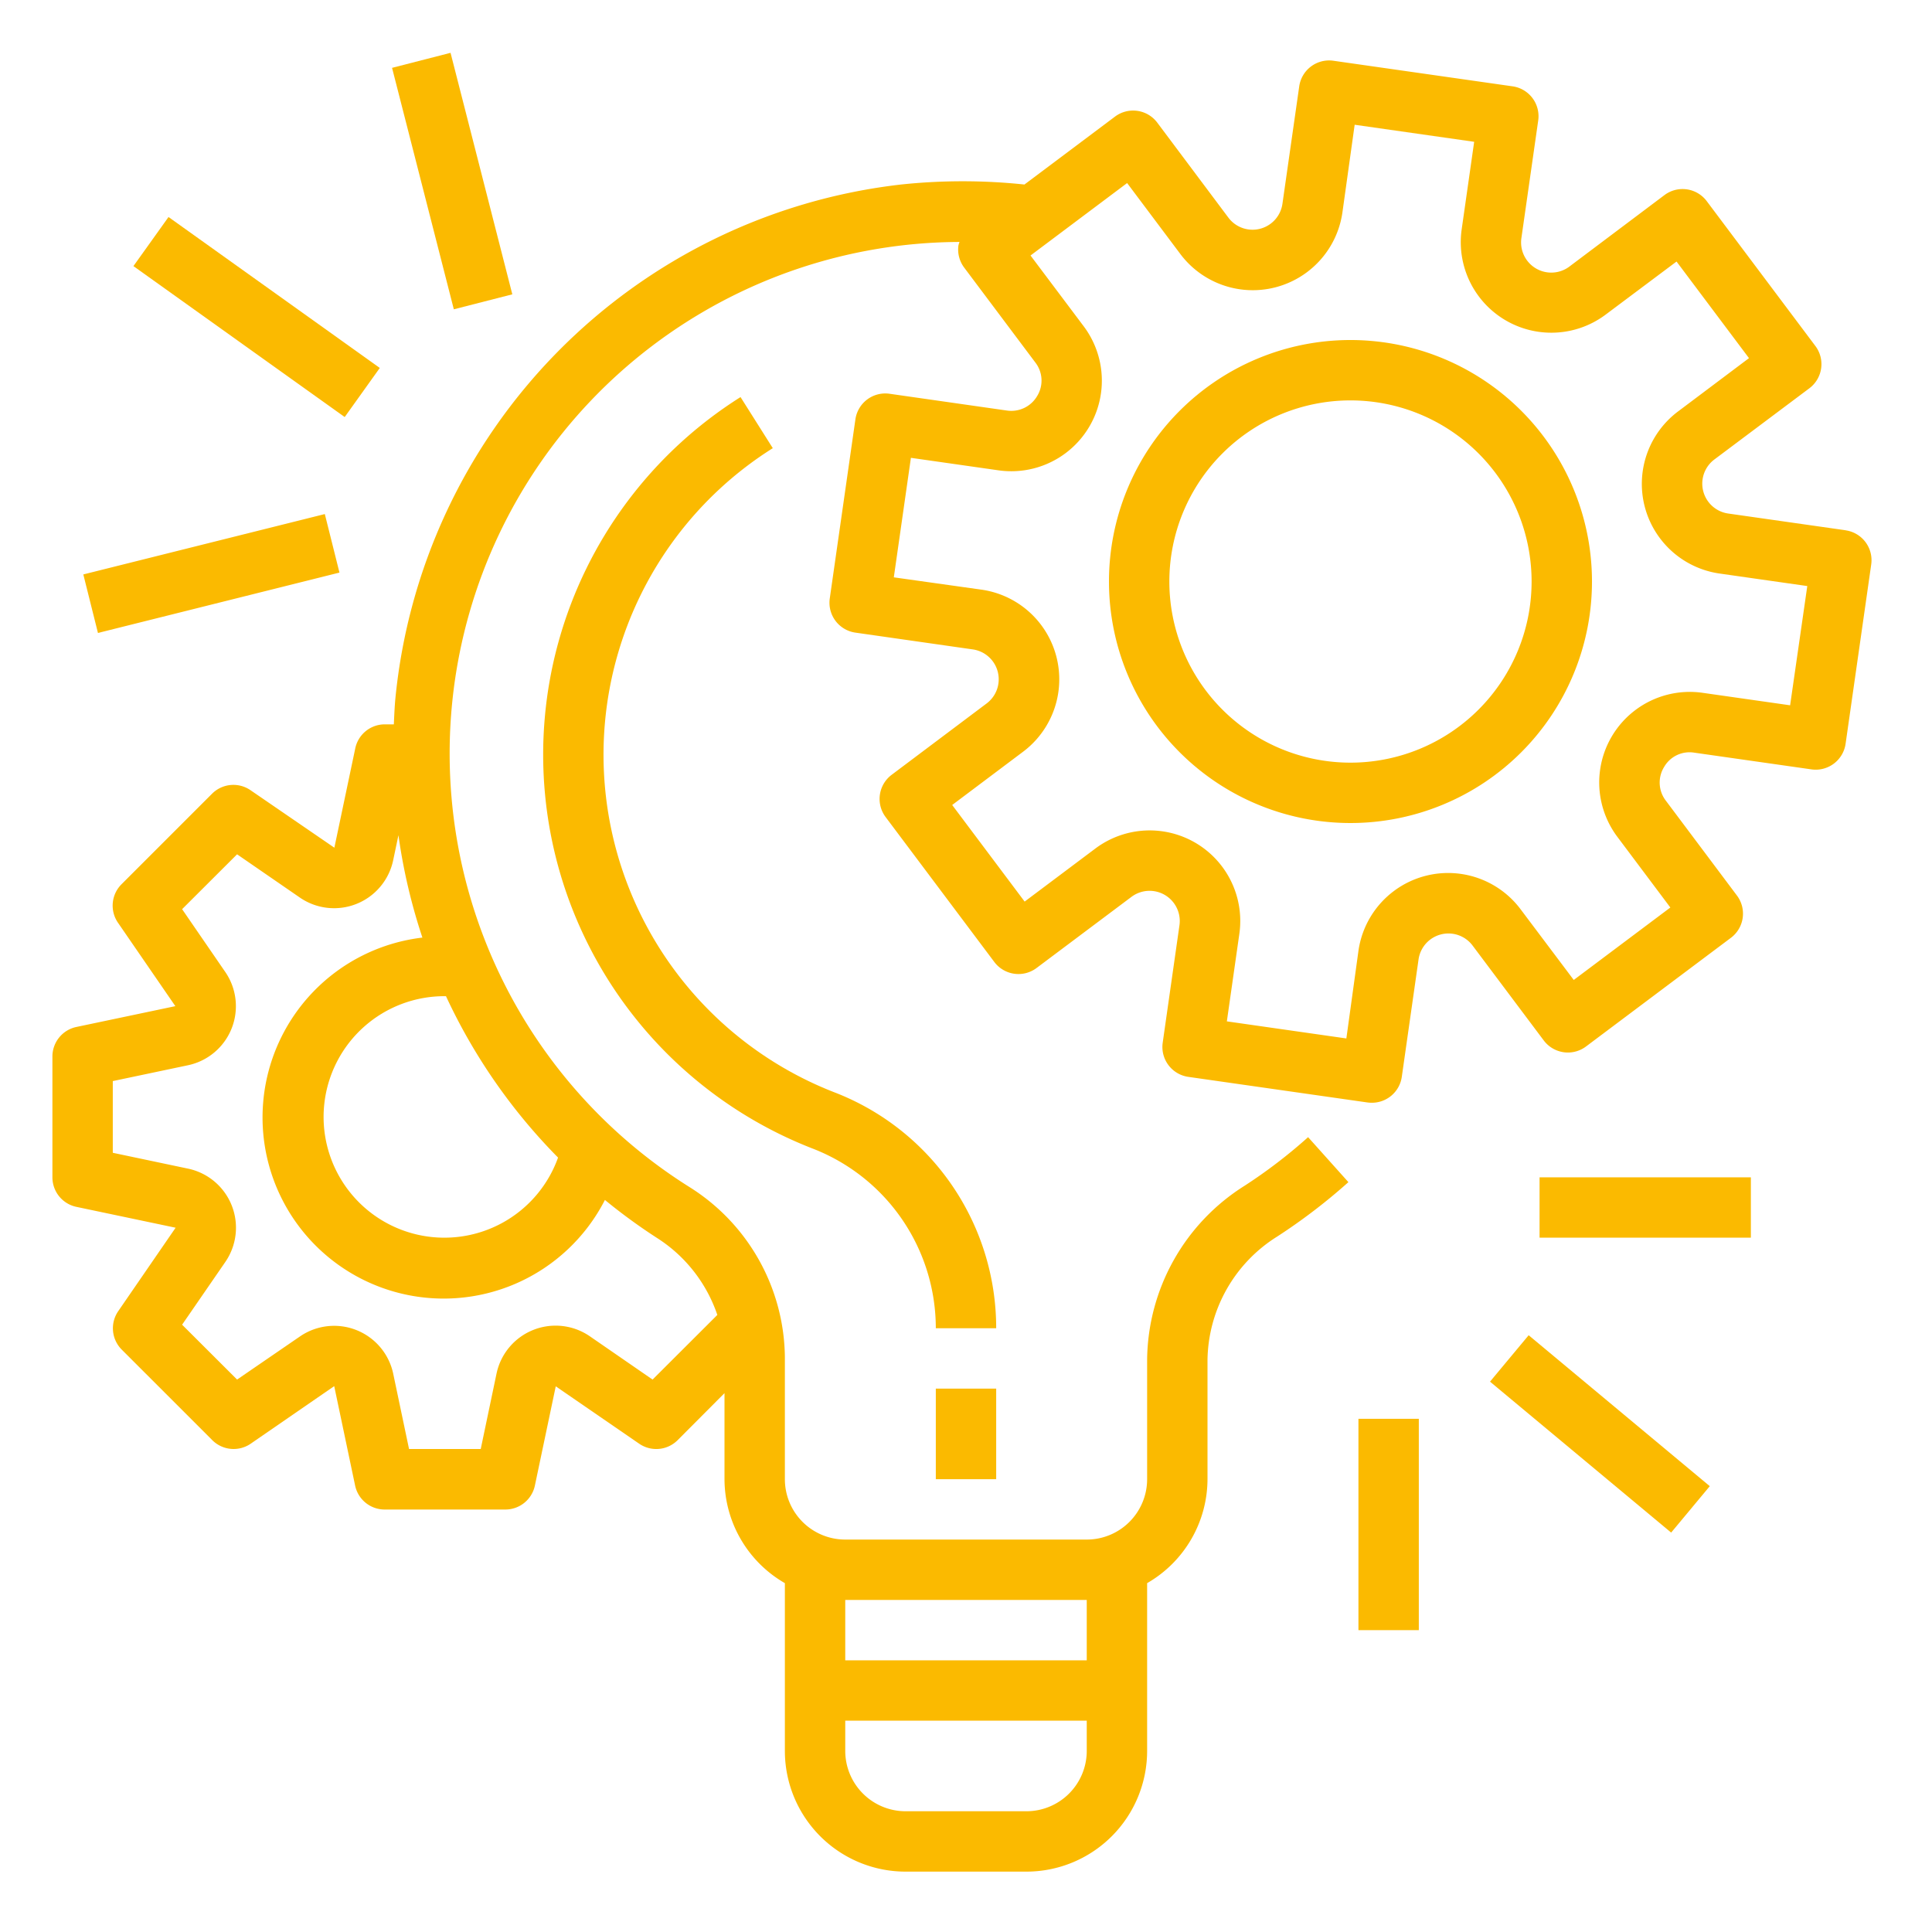
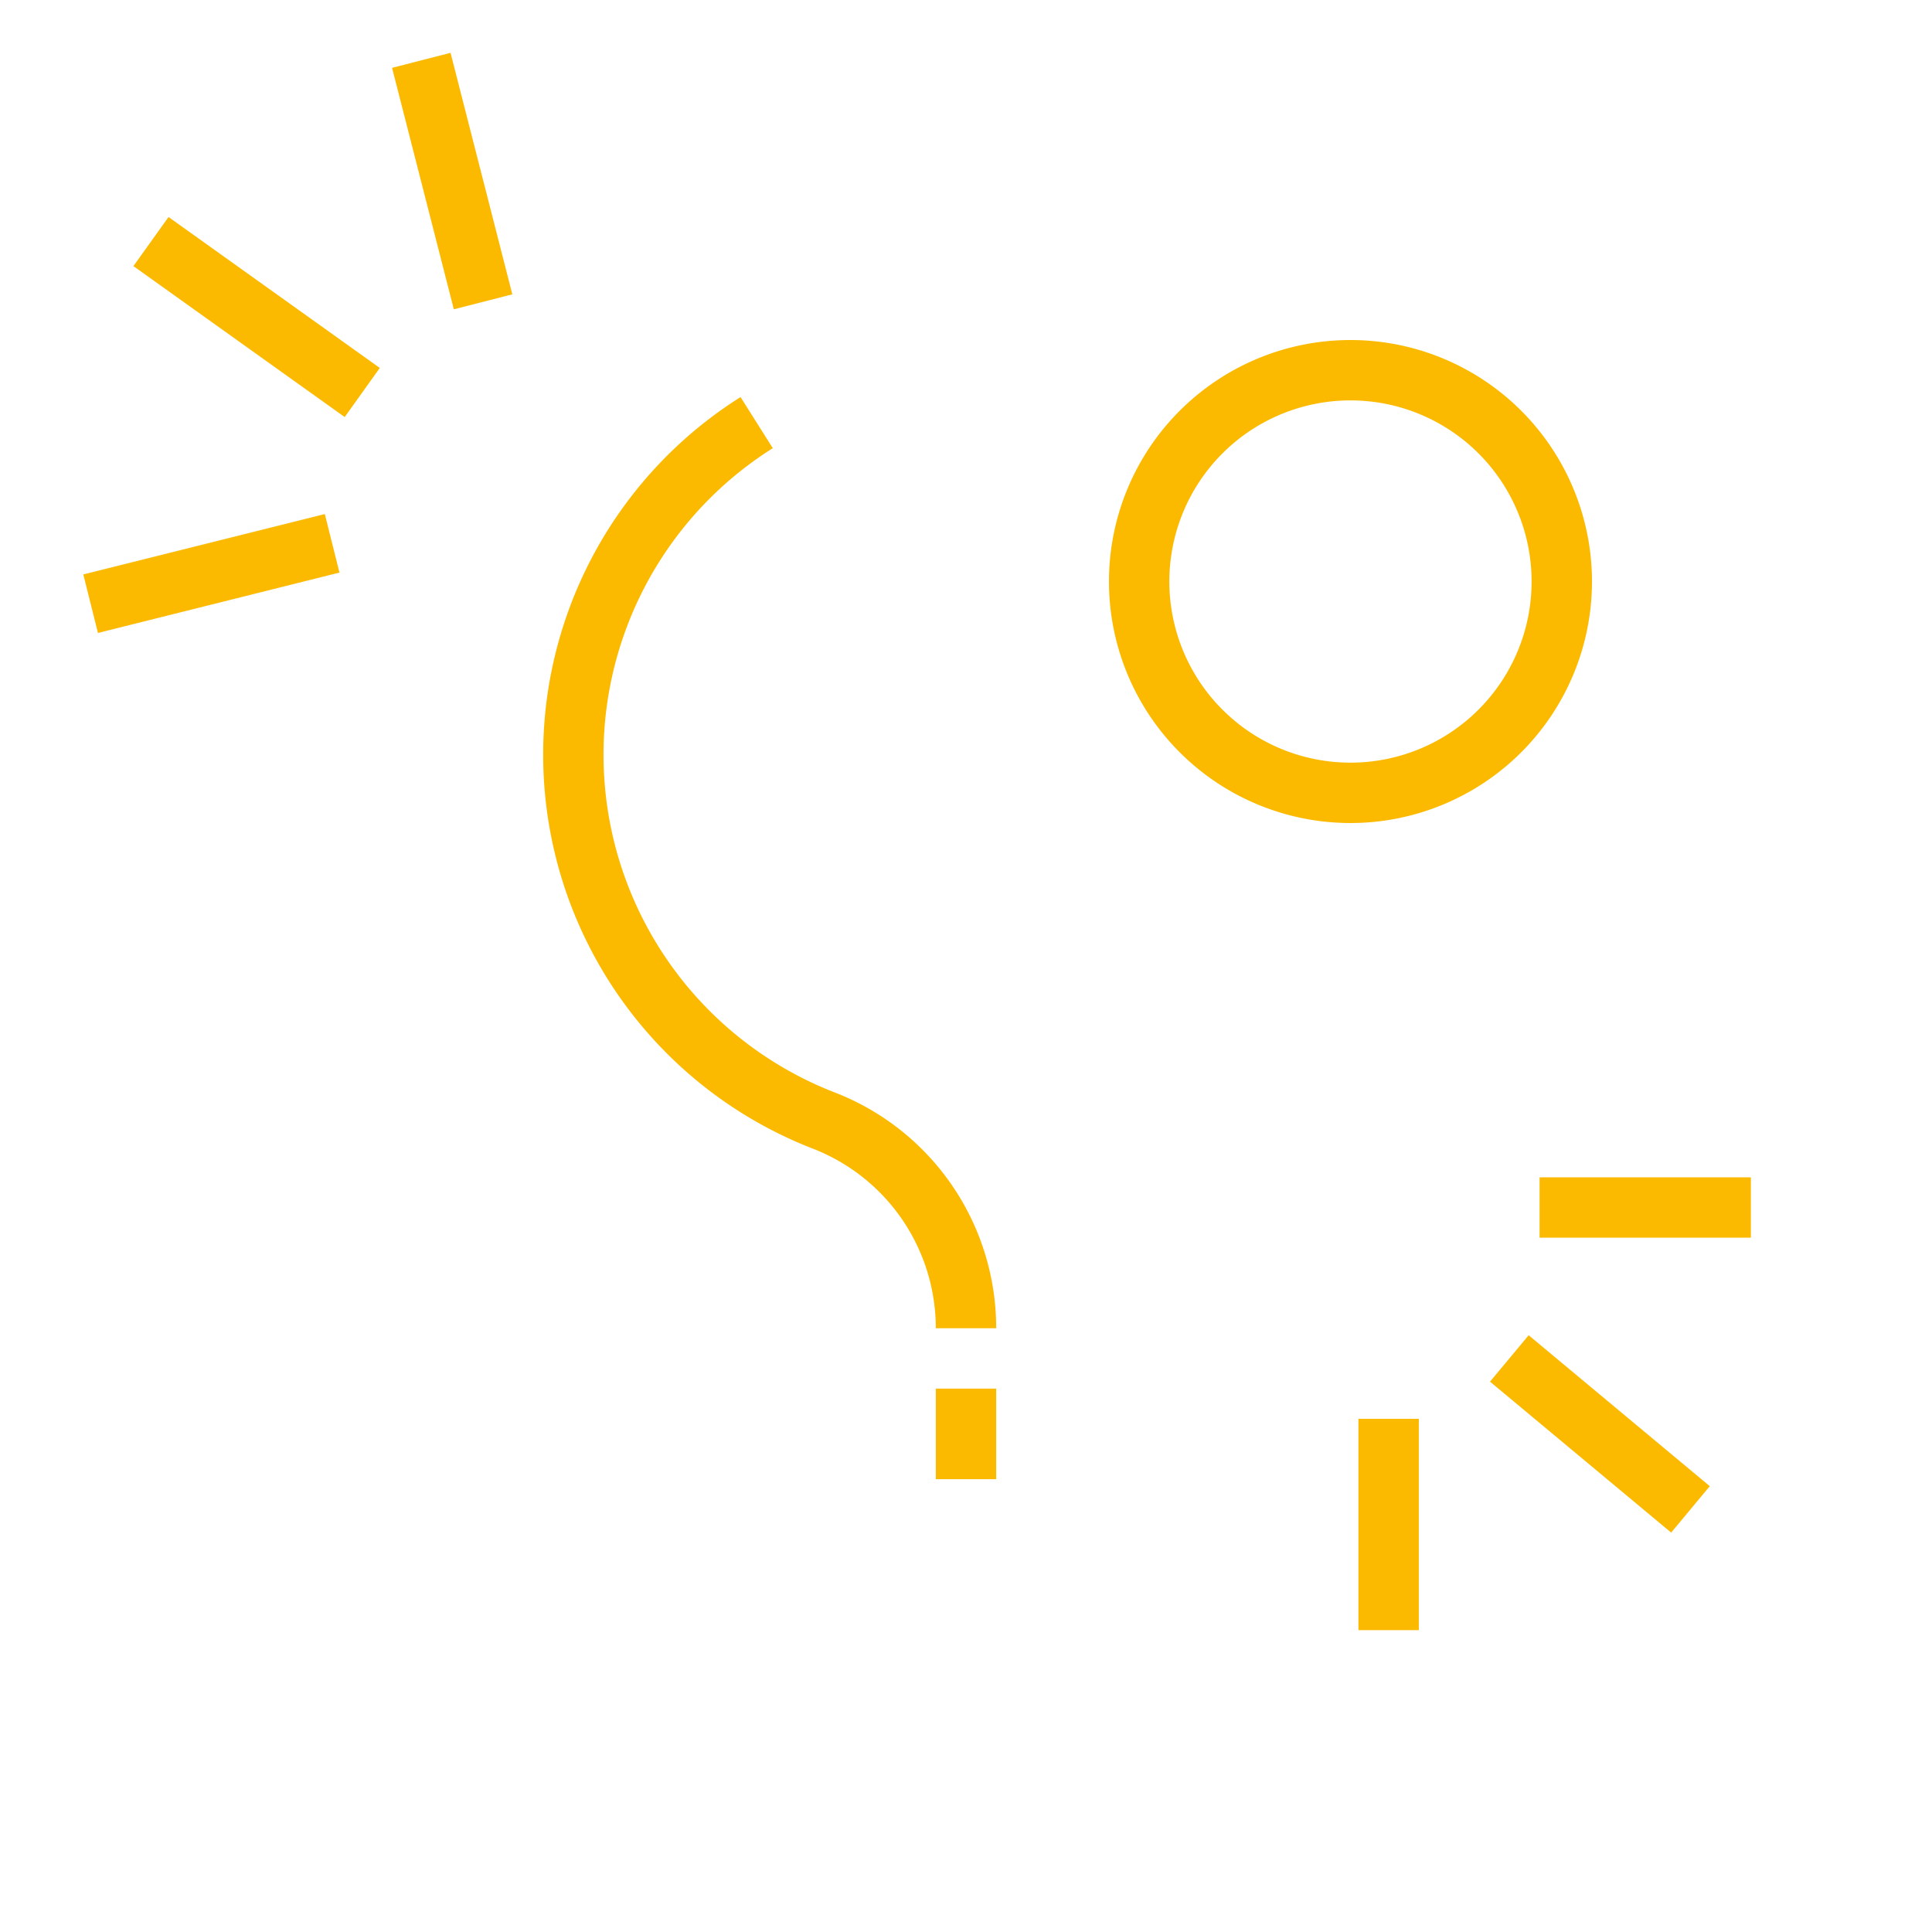
<svg xmlns="http://www.w3.org/2000/svg" viewBox="0 0 512 512">
-   <path fill="#fbba00" d="M489.14 140.53L458 136.09a8 8 0 01-3.68-14.32l25.18-18.87a8 8 0 001.6-11.2l-28.8-38.4a8 8 0 00-11.2-1.6L416 70.57A8 8 0 01403.2 63l4.45-31.12a8 8 0 00-6.79-9l-47.49-6.78a8 8 0 00-9.06 6.78L339.86 54a8 8 0 01-14.32 3.68L306.69 32.5a8 8 0 00-11.2-1.6l-24 18a155.59 155.59 0 00-32.72 0 152 152 0 00-134 136.3c-.21 2.26-.29 4.51-.4 6.76h-2.4a8 8 0 00-7.83 6.4l-5.53 26.29-22.21-15.23a8 8 0 00-10.2.92l-24 24a8 8 0 00-.93 10.2l15.2 22.1-26.29 5.53a8 8 0 00-6.29 7.83v32a8 8 0 006.35 7.83l26.3 5.53-15.2 22.1a8 8 0 00.92 10.2l24 24a8 8 0 0010.2.92l22.11-15.24 5.53 26.3a8 8 0 007.82 6.4h32a8 8 0 007.83-6.35l5.53-26.3 22.1 15.2a8 8 0 0010.2-.93L192 369.2V392a31.89 31.89 0 0016 27.55V464a32 32 0 0032 32h32a32 32 0 0032-32v-44.45A31.89 31.89 0 00320 392v-31.66a39.21 39.21 0 0118.5-32.66 153.86 153.86 0 0018.84-14.4l-10.68-11.92a135.85 135.85 0 01-16.85 12.89A55.09 55.09 0 00304 360.34V392a16 16 0 01-16 16h-64a16 16 0 01-16-16v-32.33a53.83 53.83 0 00-25.38-45.15 135.59 135.59 0 0171.66-250.4 9 9 0 00-.28.88 8 8 0 001.53 5.93l18.85 25.14a7.83 7.83 0 01.48 8.88 7.94 7.94 0 01-8 3.85l-31.12-4.45a8 8 0 00-9.05 6.79l-6.8 47.51a8 8 0 006.79 9l31.12 4.45a8 8 0 013.67 14.32l-25.17 18.91a8 8 0 00-1.6 11.2l28.8 38.4a8 8 0 0011.2 1.6l25.16-18.86a8 8 0 0112.71 7.53l-4.44 31.12a8 8 0 006.78 9.06l47.52 6.79a8.57 8.57 0 001.13.07 8 8 0 007.93-6.86l4.44-31.12a8 8 0 0114.32-3.68l18.86 25.15a8 8 0 0011.2 1.6l38.4-28.8a8 8 0 001.6-11.2l-18.85-25.15a7.86 7.86 0 01-.48-8.88 7.77 7.77 0 018-3.84l31.12 4.44a8 8 0 009-6.78l6.79-47.52a8 8 0 00-6.79-9.06zM118.19 264a151.75 151.75 0 0029.7 42.77 32 32 0 11-30-42.77zM272 480h-32a16 16 0 01-16-16v-8h64v8a16 16 0 01-16 16zm16-56v16h-64v-16zm-97.9-75.53l-17.16 17.13-16.61-11.46a16 16 0 00-24.74 9.86l-4.19 20h-19l-4.19-19.94a16 16 0 00-24.73-9.88L62.83 365.6l-14.57-14.54 11.44-16.61a16 16 0 00-9.87-24.75l-19.94-4.2v-19l19.94-4.2a16 16 0 009.88-24.7l-11.45-16.66 14.57-14.54 16.63 11.46a16 16 0 0024.73-9.86l1.4-6.66a152.08 152.08 0 006.35 27.13A48 48 0 10160.31 318 151.46 151.46 0 00174 328a39 39 0 0116.1 20.47zm284.3-161.56l-23.2-3.31a24 24 0 00-22.59 38.16l14.05 18.74-25.6 19.2L403 241a24 24 0 00-43 11l-3.2 23.2-31.67-4.53 3.31-23.2a24 24 0 00-38.16-22.6l-18.74 14.06-19.2-25.6 18.73-14.07a24 24 0 00-11-43l-23.2-3.26 4.53-31.67 23.2 3.31a24 24 0 0022.6-38.16l-14.1-18.77 25.6-19.2 14.06 18.75a24 24 0 0043-11l3.24-23.2 31.67 4.52-3.31 23.2a24 24 0 0038.16 22.59l18.78-14.06 19.2 25.6L444.75 109a24 24 0 0011 43l23.2 3.31z" />
-   <path fill="#fbba00" d="M357.89 90.11a64 64 0 1064 64 64 64 0 00-64-64zm0 112a48 48 0 1148-48 48 48 0 01-48 48zM248 368h16v24h-16zM221 289.43a96 96 0 01-16.2-170.66l-8.55-13.54a112 112 0 0018.95 199.09A51.07 51.07 0 01248 352h16a66.94 66.94 0 00-43-62.57zM408 312h56v16h-56zM394.87 366.15l10.24-12.3 48 40-10.24 12.3zM360 376h16v56h-16zM22.08 152.23l64-16 3.88 15.51-64 16zM35.36 70.52l9.3-13.01 55.99 40-9.3 13.01zM103.9 17.98L119.4 14l16.37 64-15.5 3.97z" />
+   <path fill="#fbba00" d="M357.89 90.11a64 64 0 1064 64 64 64 0 00-64-64m0 112a48 48 0 1148-48 48 48 0 01-48 48zM248 368h16v24h-16zM221 289.43a96 96 0 01-16.2-170.66l-8.55-13.54a112 112 0 0018.95 199.09A51.07 51.07 0 01248 352h16a66.94 66.94 0 00-43-62.57zM408 312h56v16h-56zM394.87 366.15l10.24-12.3 48 40-10.24 12.3zM360 376h16v56h-16zM22.08 152.23l64-16 3.88 15.51-64 16zM35.36 70.52l9.3-13.01 55.99 40-9.3 13.01zM103.9 17.98L119.4 14l16.37 64-15.5 3.97z" />
</svg>